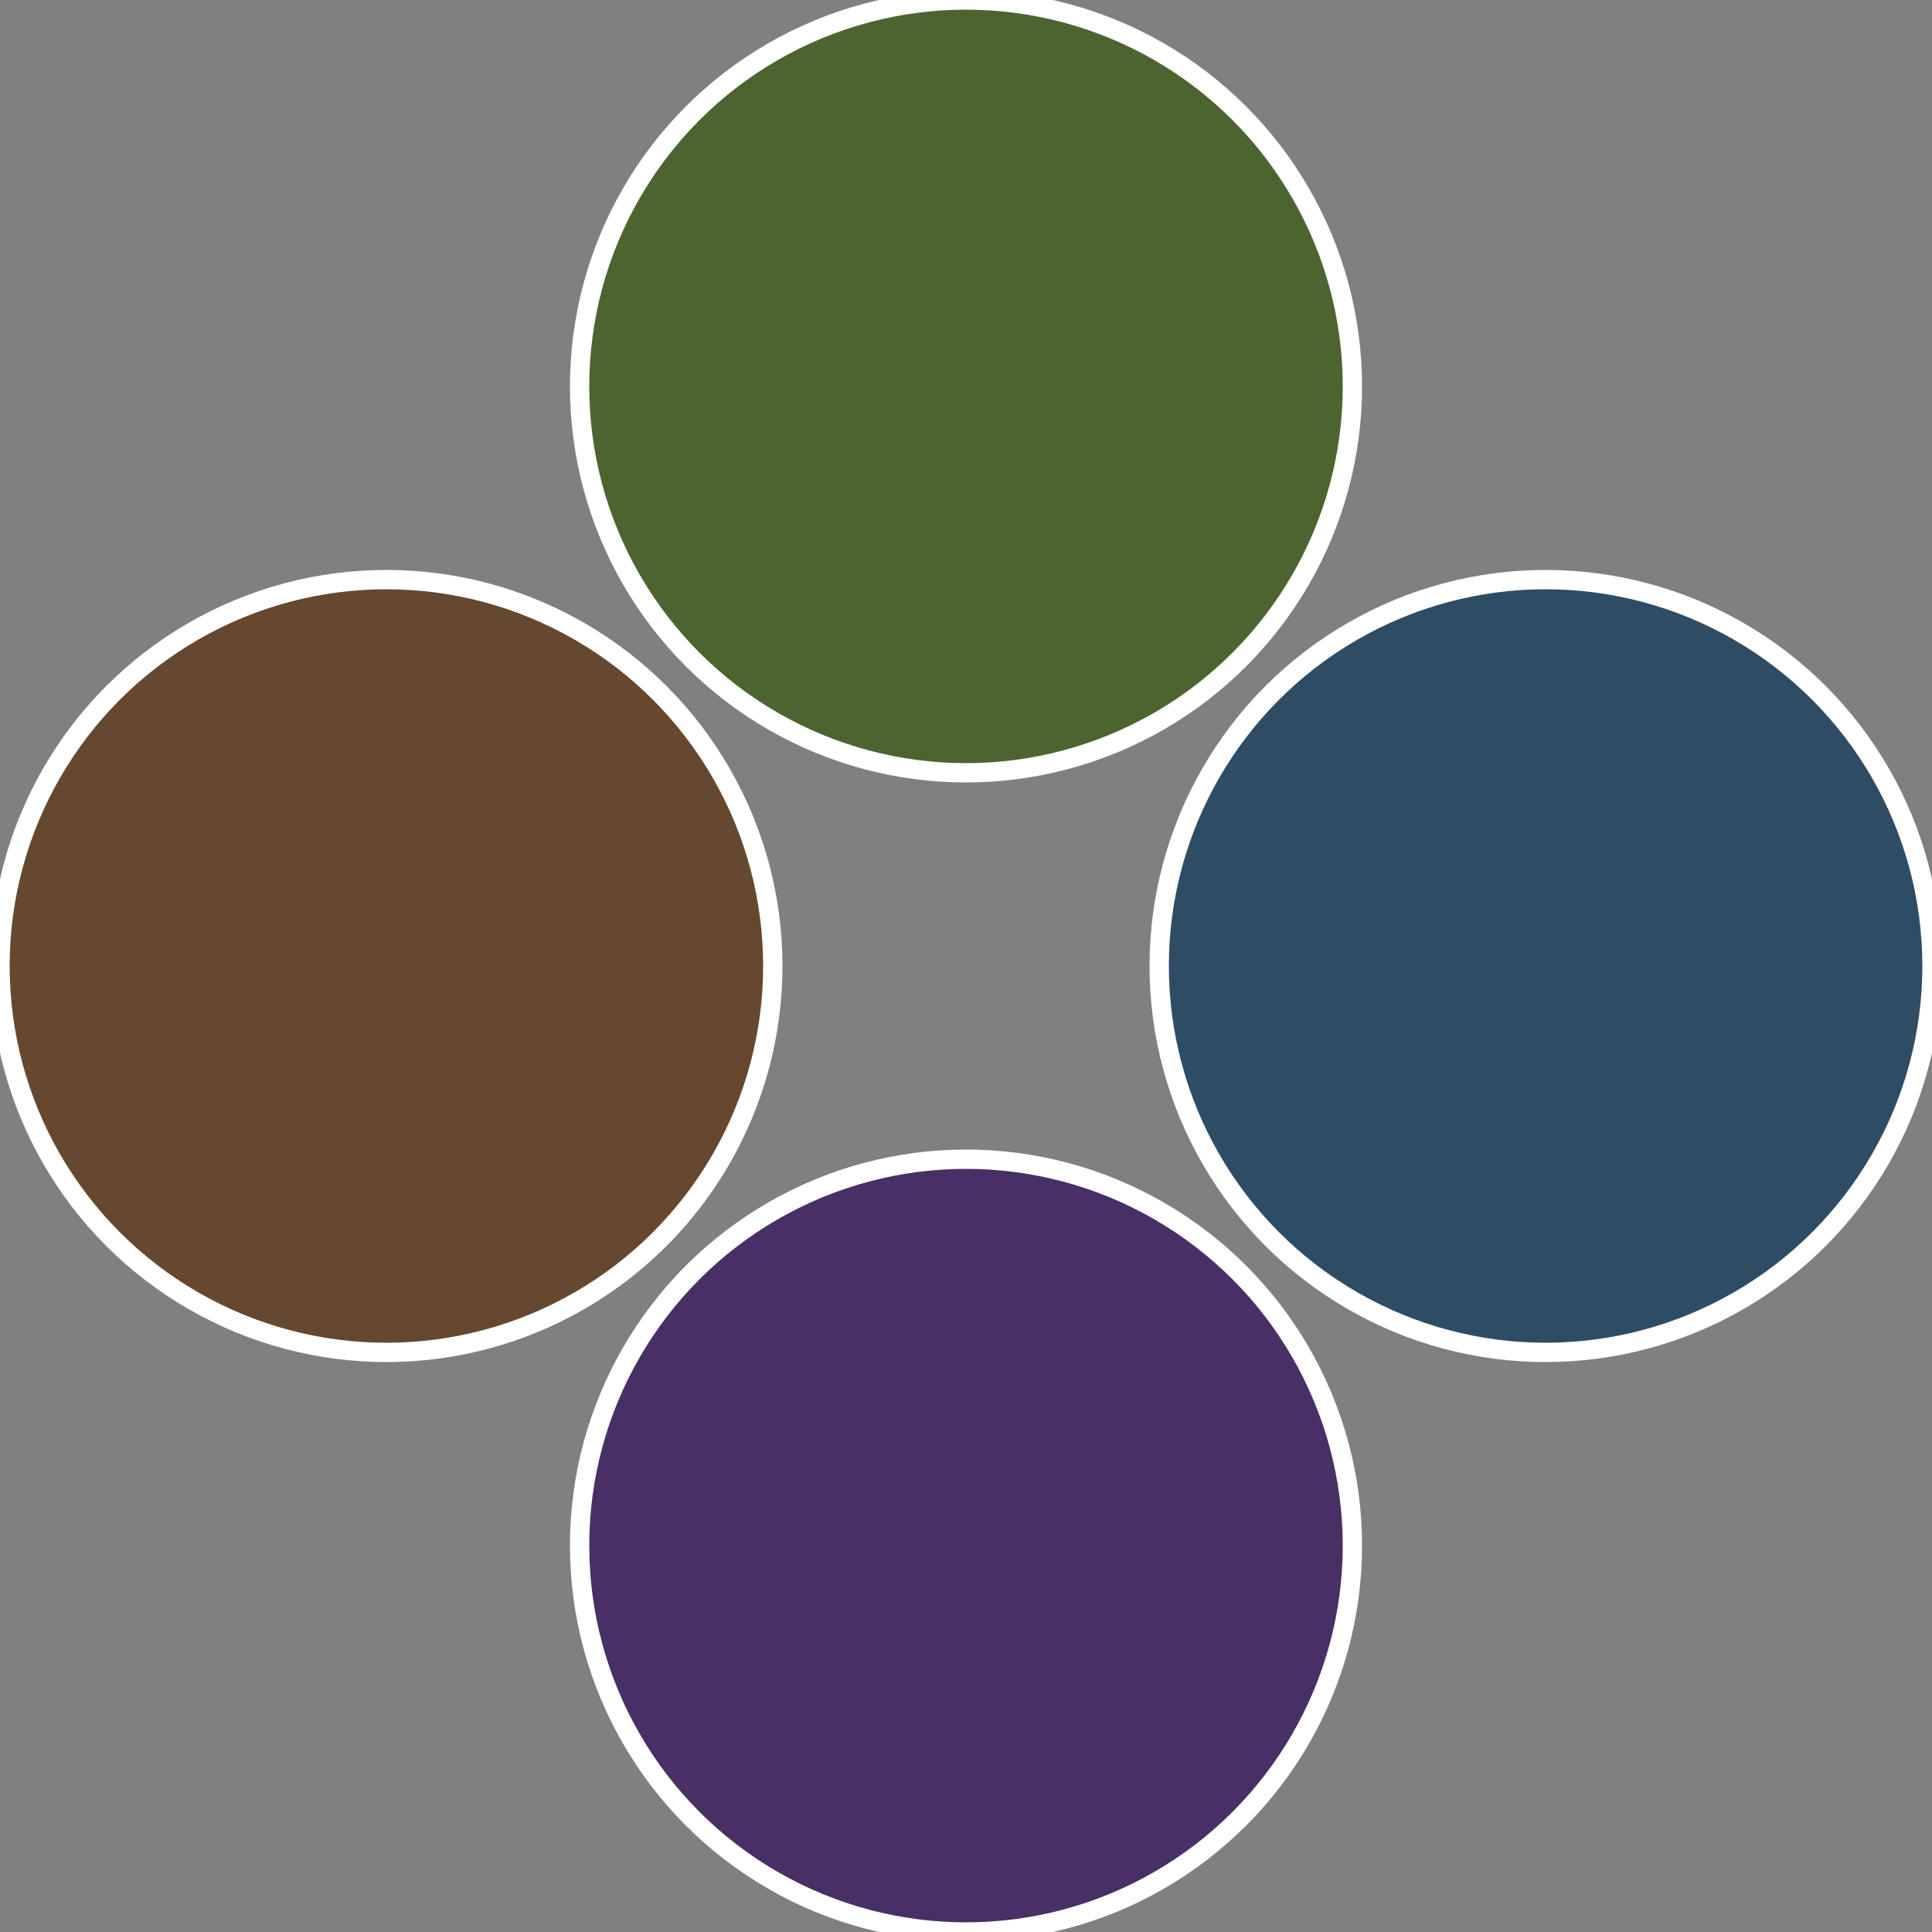
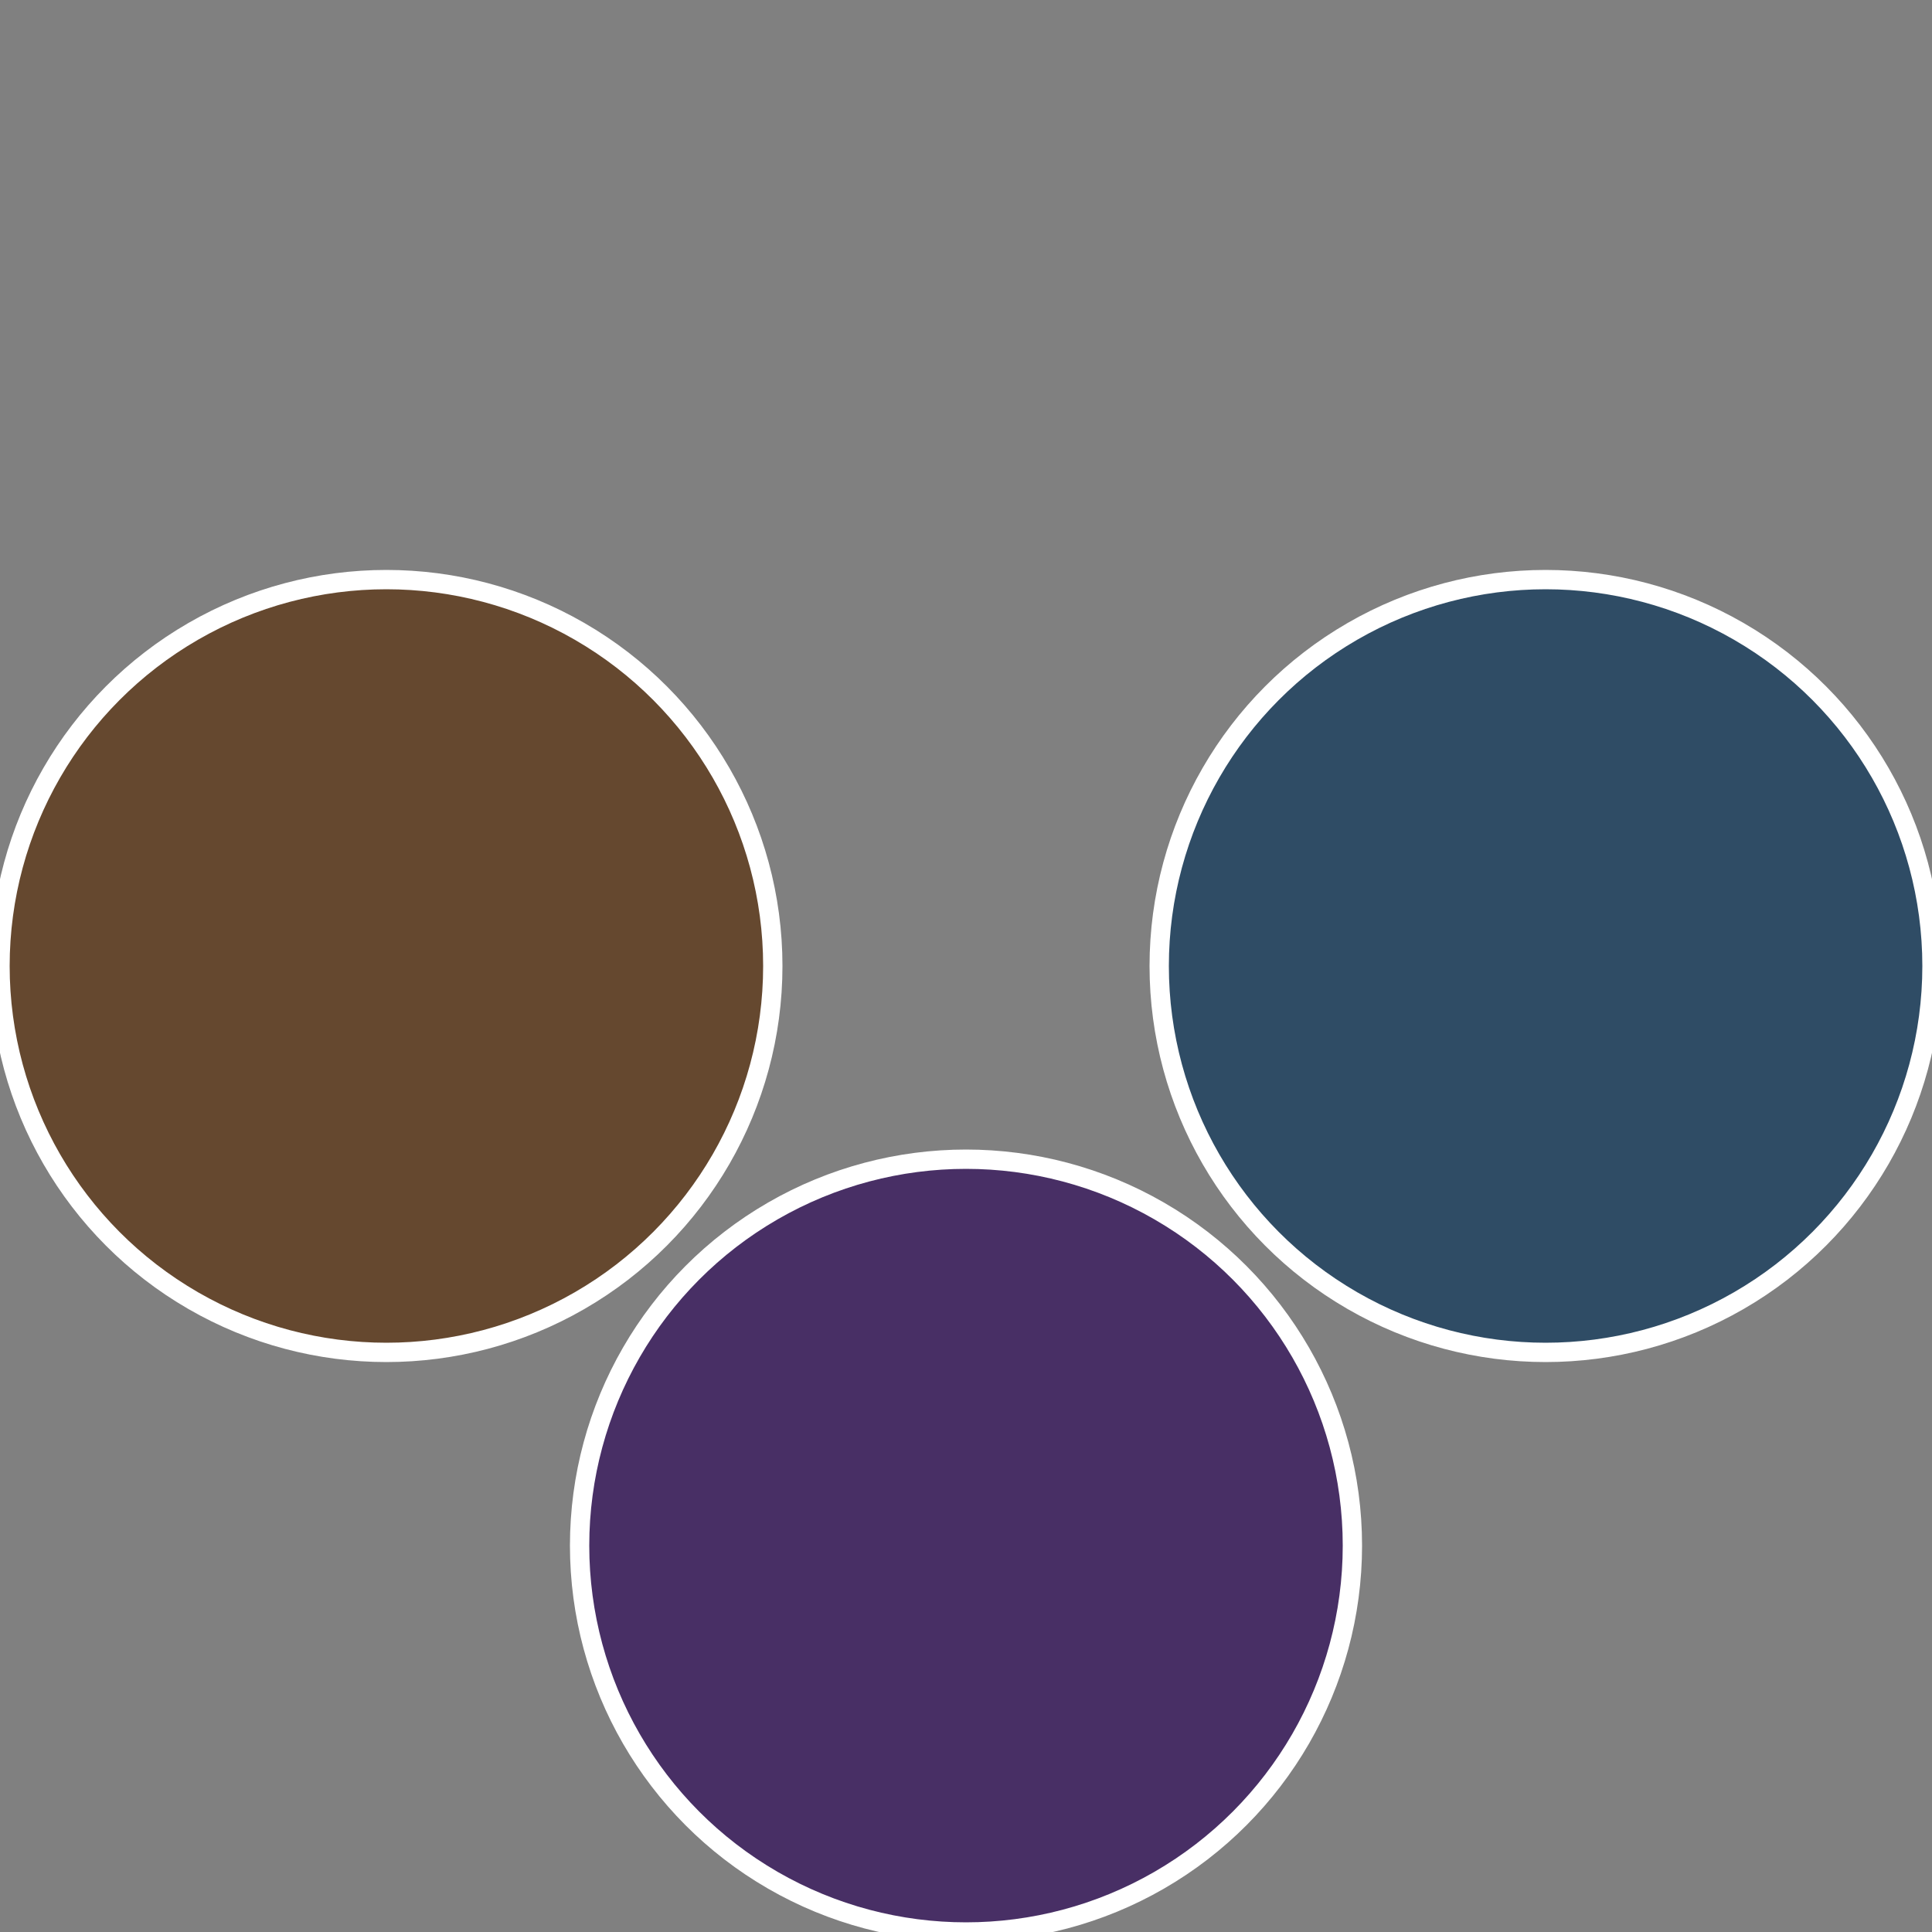
<svg xmlns="http://www.w3.org/2000/svg" width="500" height="500" viewBox="-1 -1 2 2">
  <rect x="-1" y="-1" width="2" height="2" fill="#808080" stroke="none" />
  <circle cx="0.6" cy="0" r="0.4" fill="#2f4c65" stroke="#fff" stroke-width="1%" />
  <circle cx="3.6739403974421E-17" cy="0.6" r="0.4" fill="#482f65" stroke="#fff" stroke-width="1%" />
  <circle cx="-0.6" cy="7.3478807948841E-17" r="0.4" fill="#65482f" stroke="#fff" stroke-width="1%" />
-   <circle cx="-1.1021821192326E-16" cy="-0.6" r="0.4" fill="#4c652f" stroke="#fff" stroke-width="1%" />
</svg>